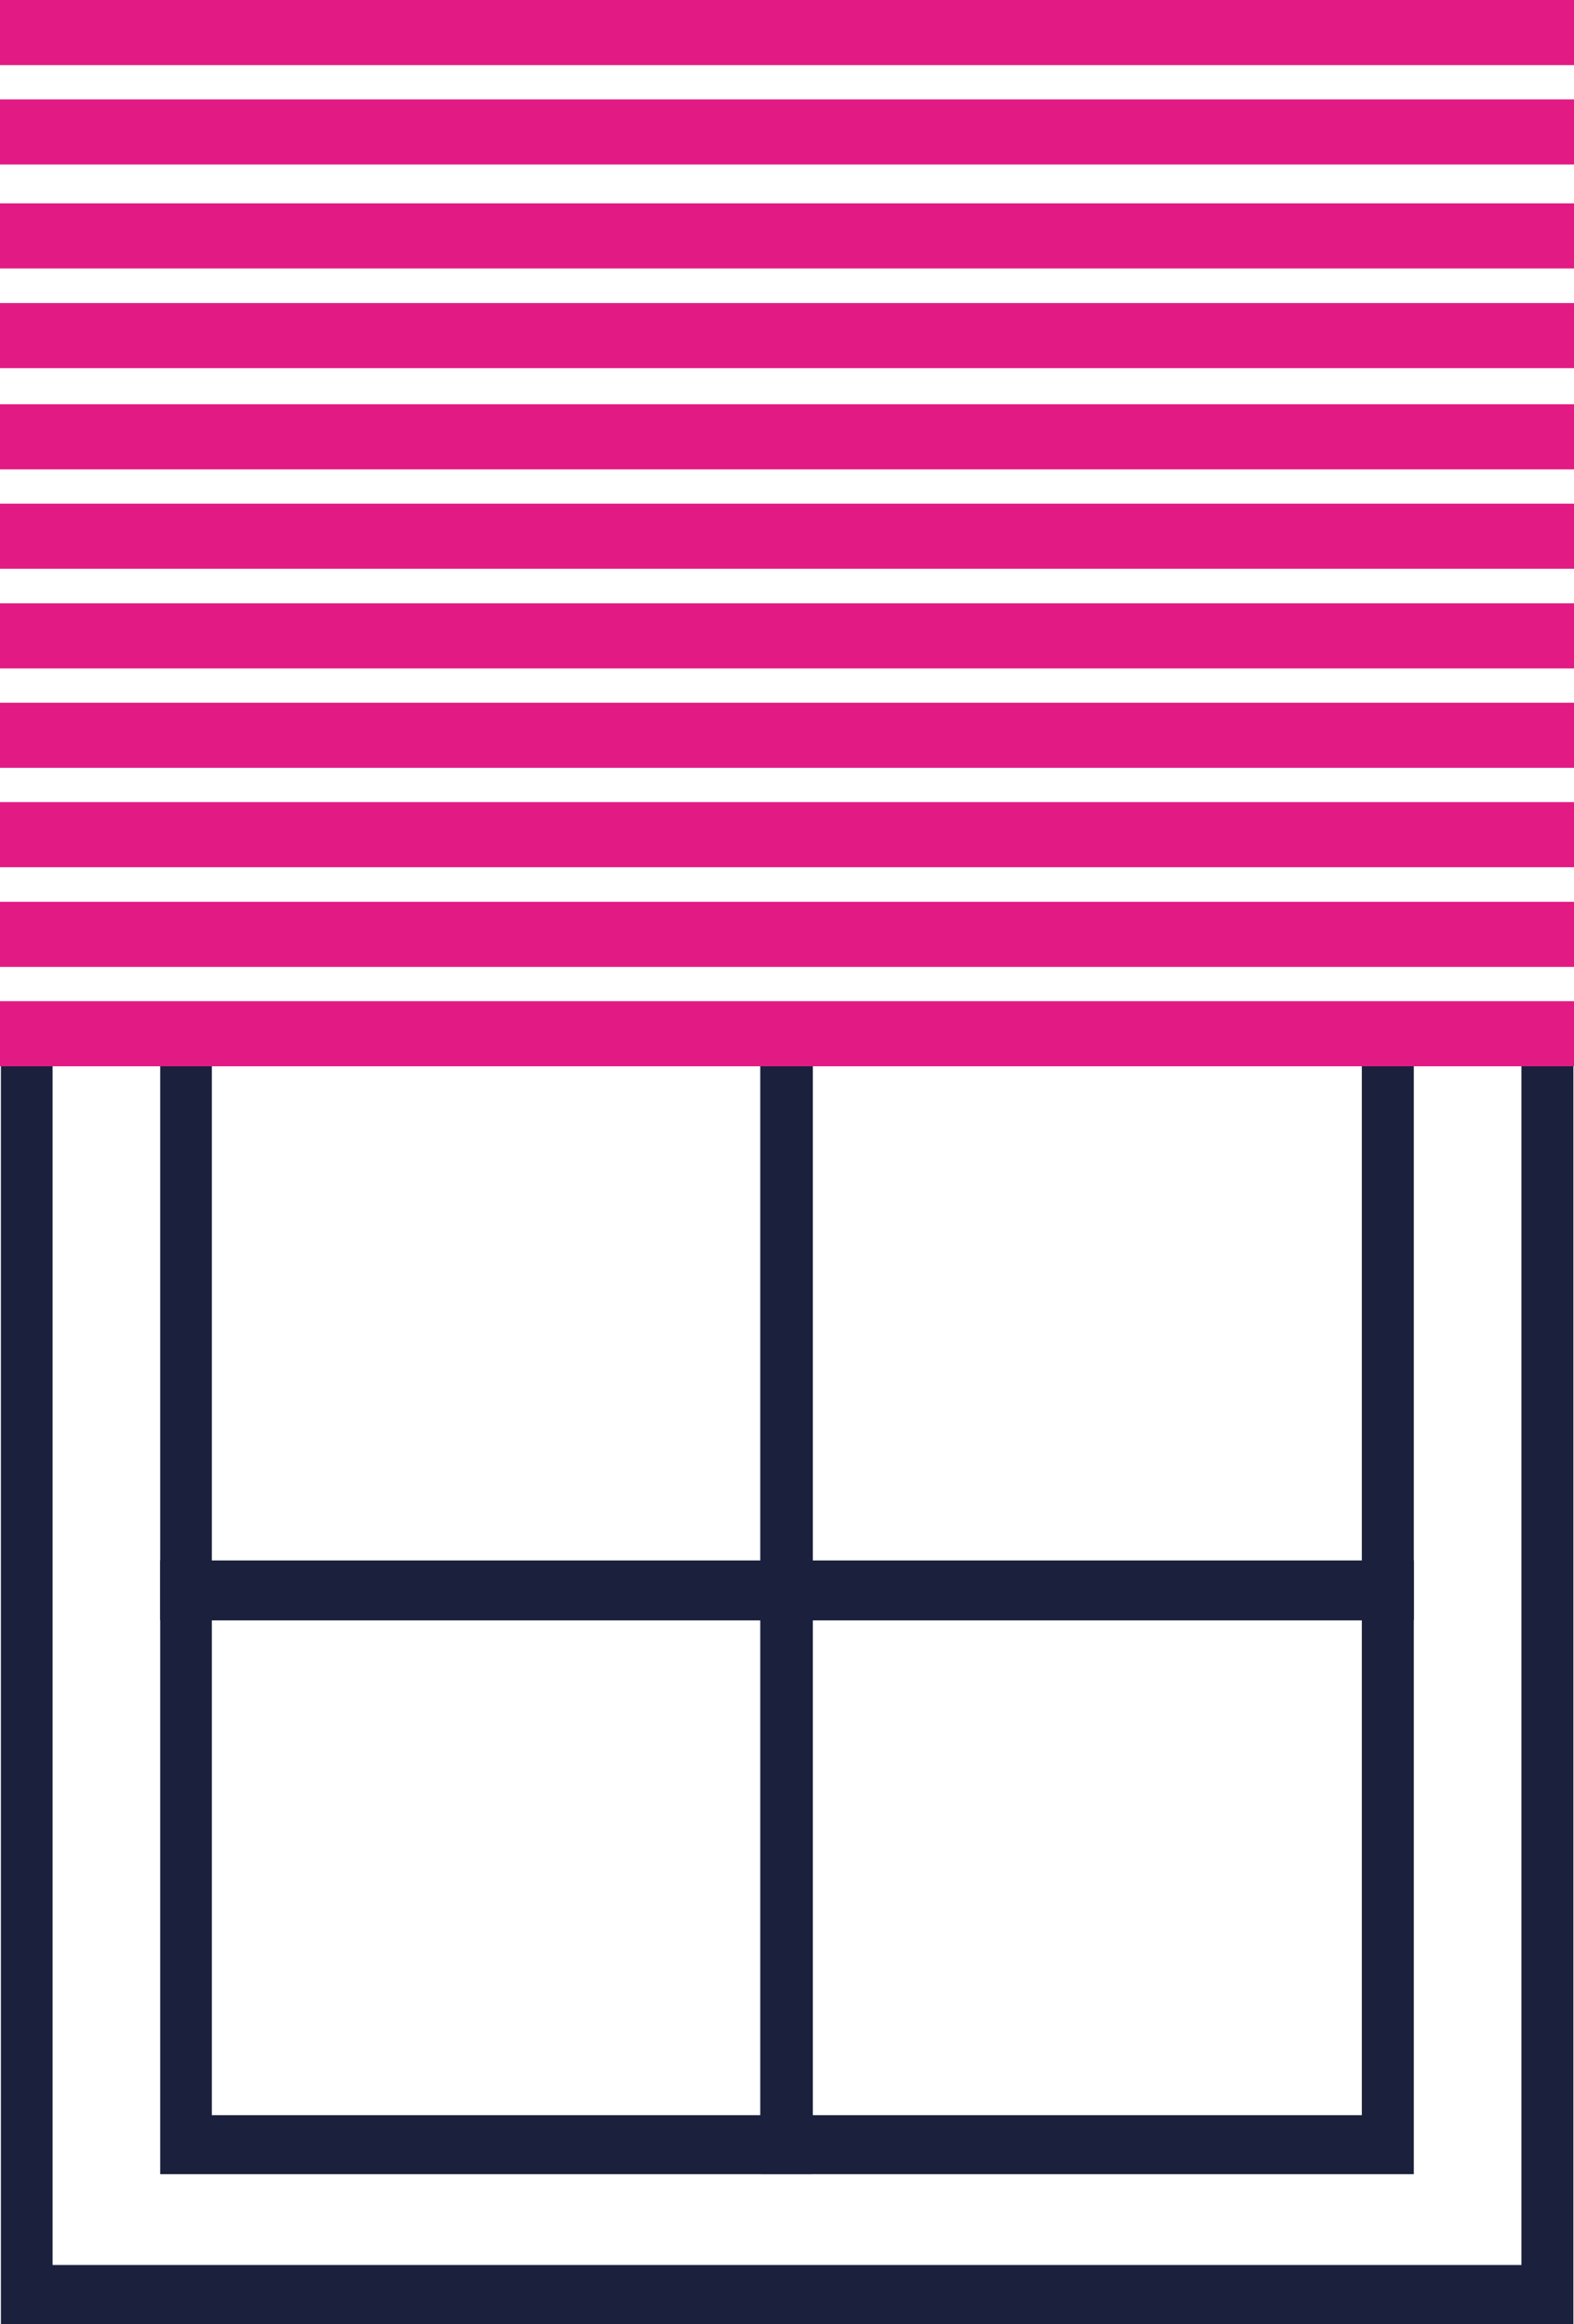
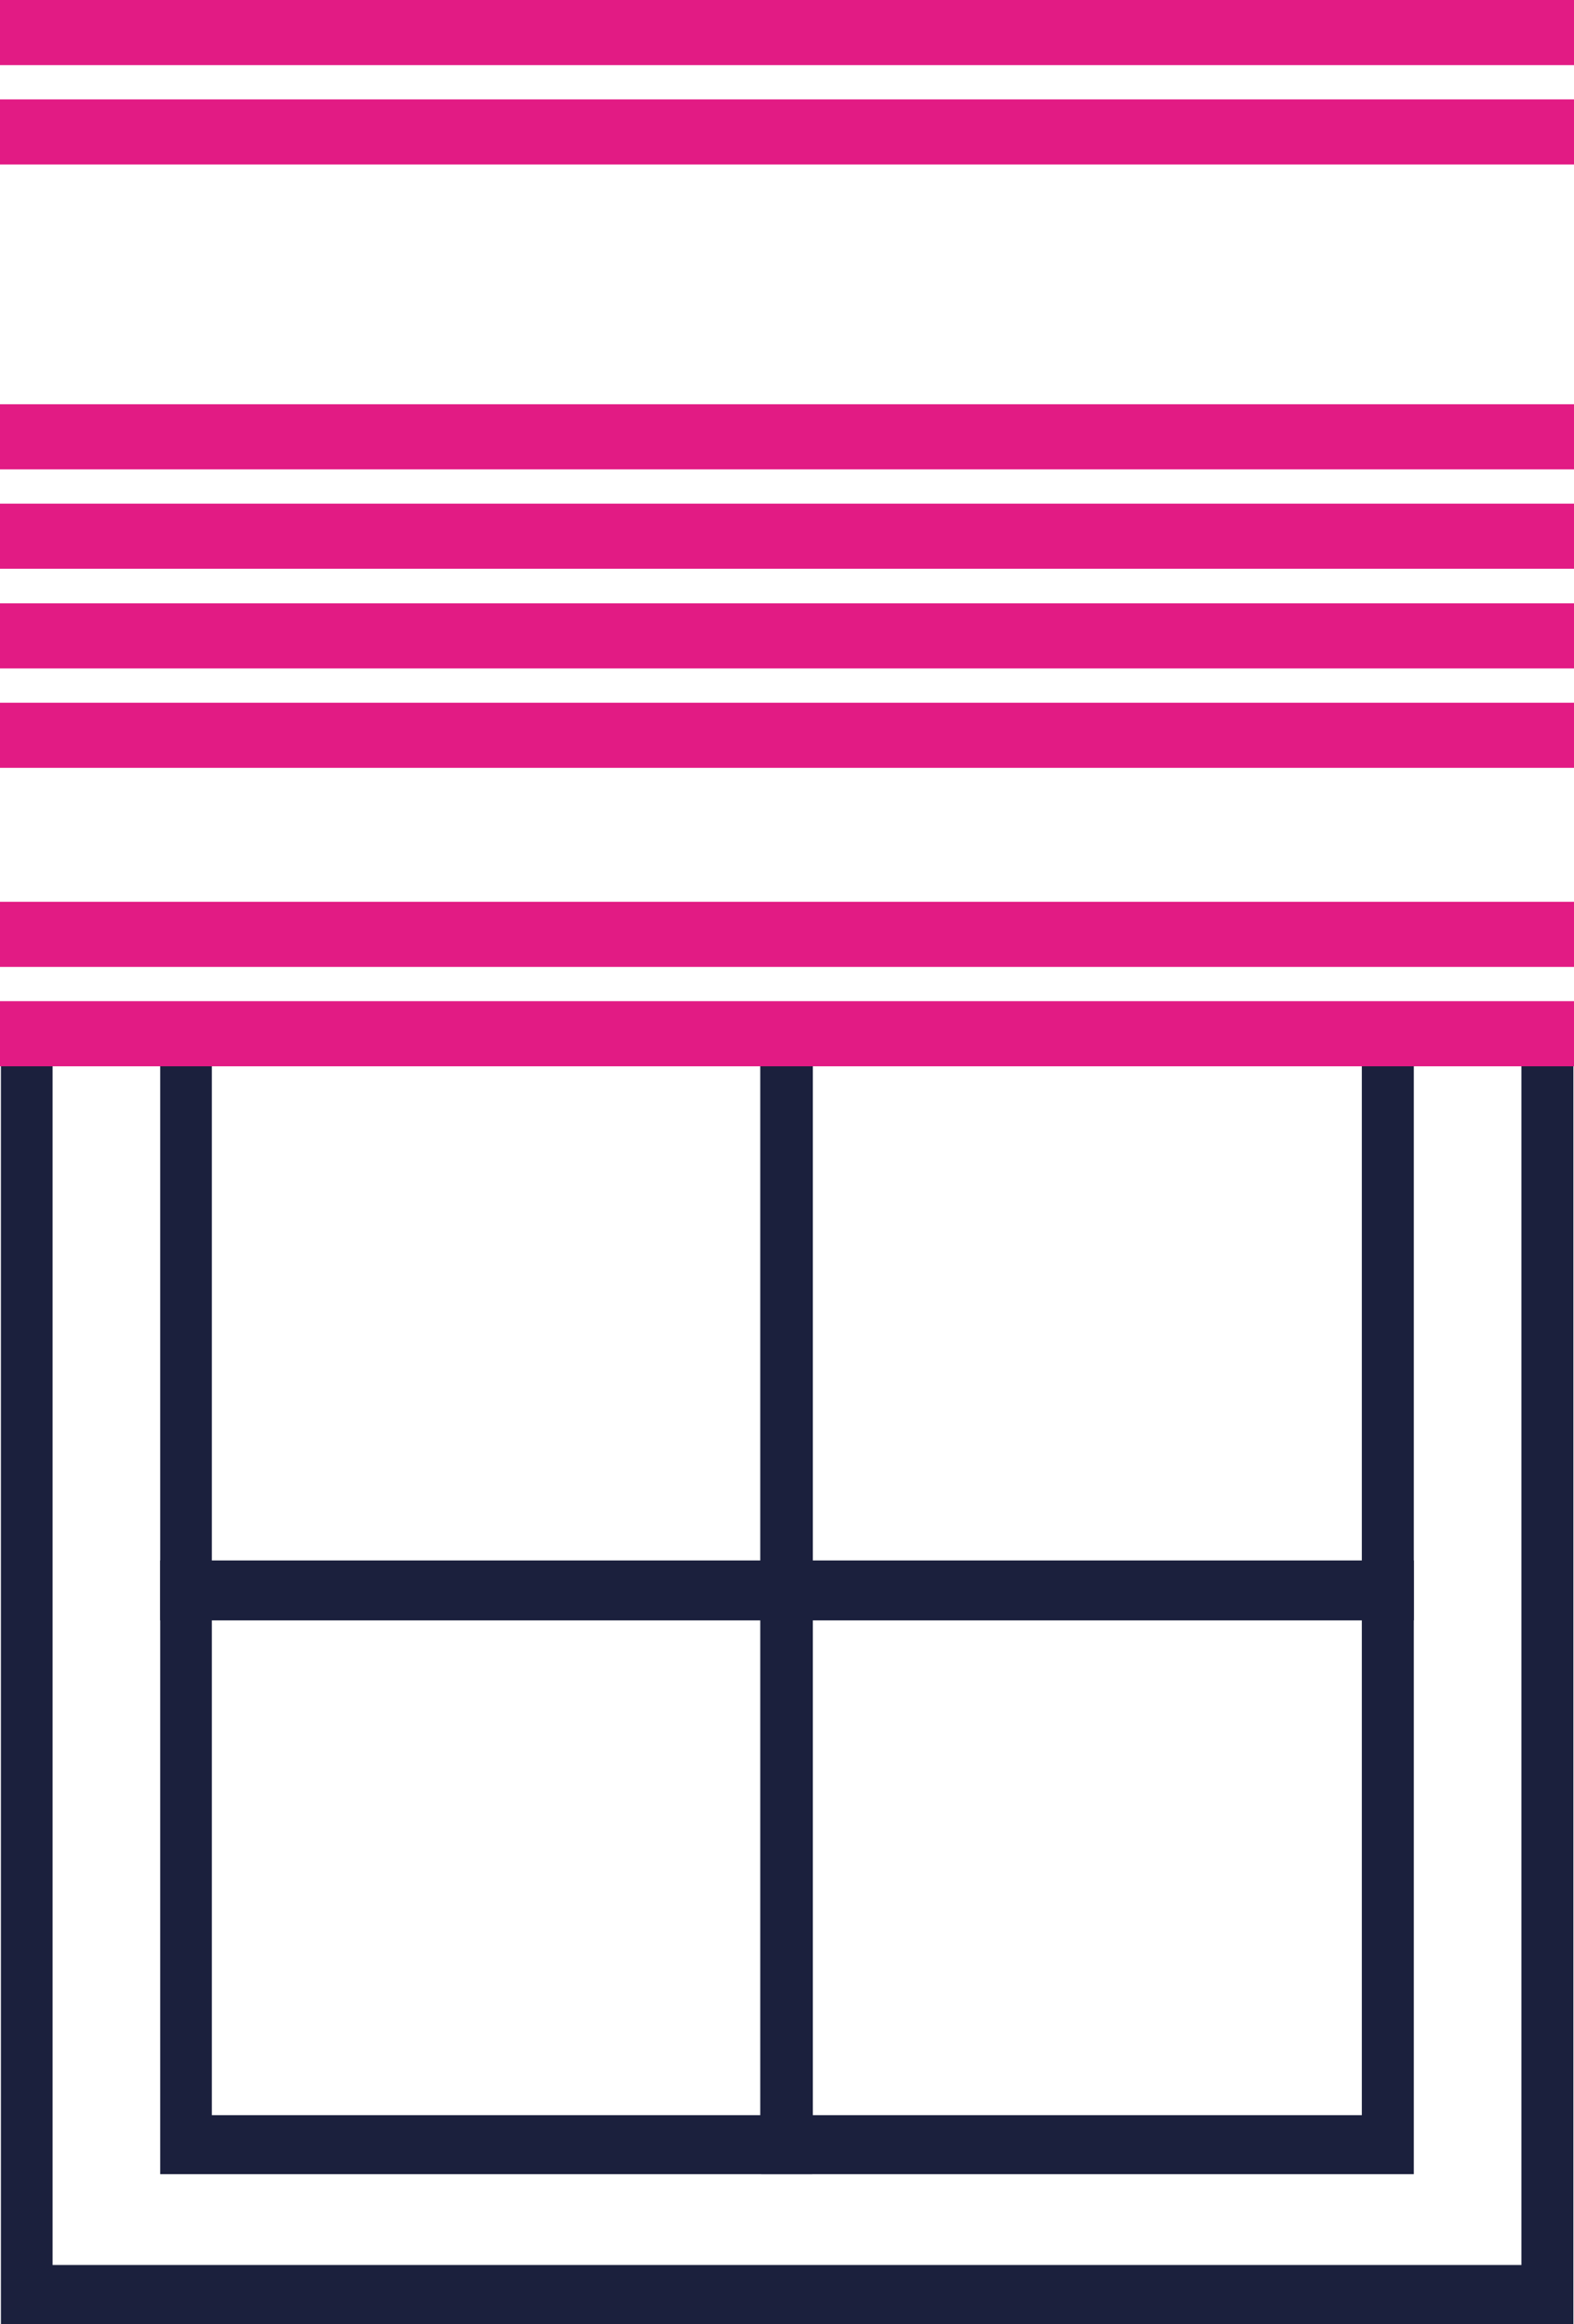
<svg xmlns="http://www.w3.org/2000/svg" id="Calque_2" viewBox="0 0 51.49 76">
  <defs>
    <style>.cls-1{fill:#e21b84;}.cls-2{fill:#1b203d;}</style>
  </defs>
  <g id="PARTIE_II_x5F_MENUISERIES">
    <path class="cls-2" d="M51.46,76H.03v-43.09h51.44v43.09ZM1.72,74.07h48.05v-39.22H1.72v39.22Z" />
    <path class="cls-2" d="M26.57,52.99H5.24v-20.07h21.33v20.07ZM6.93,51.06h17.94v-16.2H6.93v16.2Z" />
    <path class="cls-2" d="M46.25,52.99h-21.35v-20.07h21.35v20.07ZM26.59,51.06h17.96v-16.2h-17.96v16.2Z" />
    <path class="cls-2" d="M26.57,71.1H5.24v-20.07h21.33v20.07ZM6.93,69.17h17.94v-16.2H6.93v16.2Z" />
    <path class="cls-2" d="M46.25,71.1h-21.35v-20.07h21.35v20.07ZM26.59,69.17h17.96v-16.2h-17.96v16.2Z" />
    <rect class="cls-1" x="0" y="32.74" width="51.49" height="2.13" />
    <rect class="cls-1" x="0" y="29.49" width="51.49" height="2.13" />
-     <rect class="cls-1" x="0" y="26.23" width="51.49" height="2.13" />
    <rect class="cls-1" x="0" y="22.98" width="51.49" height="2.13" />
    <rect class="cls-1" y="3.25" width="51.49" height="2.13" />
    <rect class="cls-1" width="51.49" height="2.13" />
    <rect class="cls-1" x="0" y="19.73" width="51.49" height="2.13" />
    <rect class="cls-1" x="0" y="16.47" width="51.49" height="2.13" />
    <rect class="cls-1" x="0" y="13.22" width="51.49" height="2.13" />
-     <rect class="cls-1" x="0" y="9.91" width="51.49" height="2.13" />
-     <rect class="cls-1" x="0" y="6.65" width="51.49" height="2.13" />
  </g>
</svg>